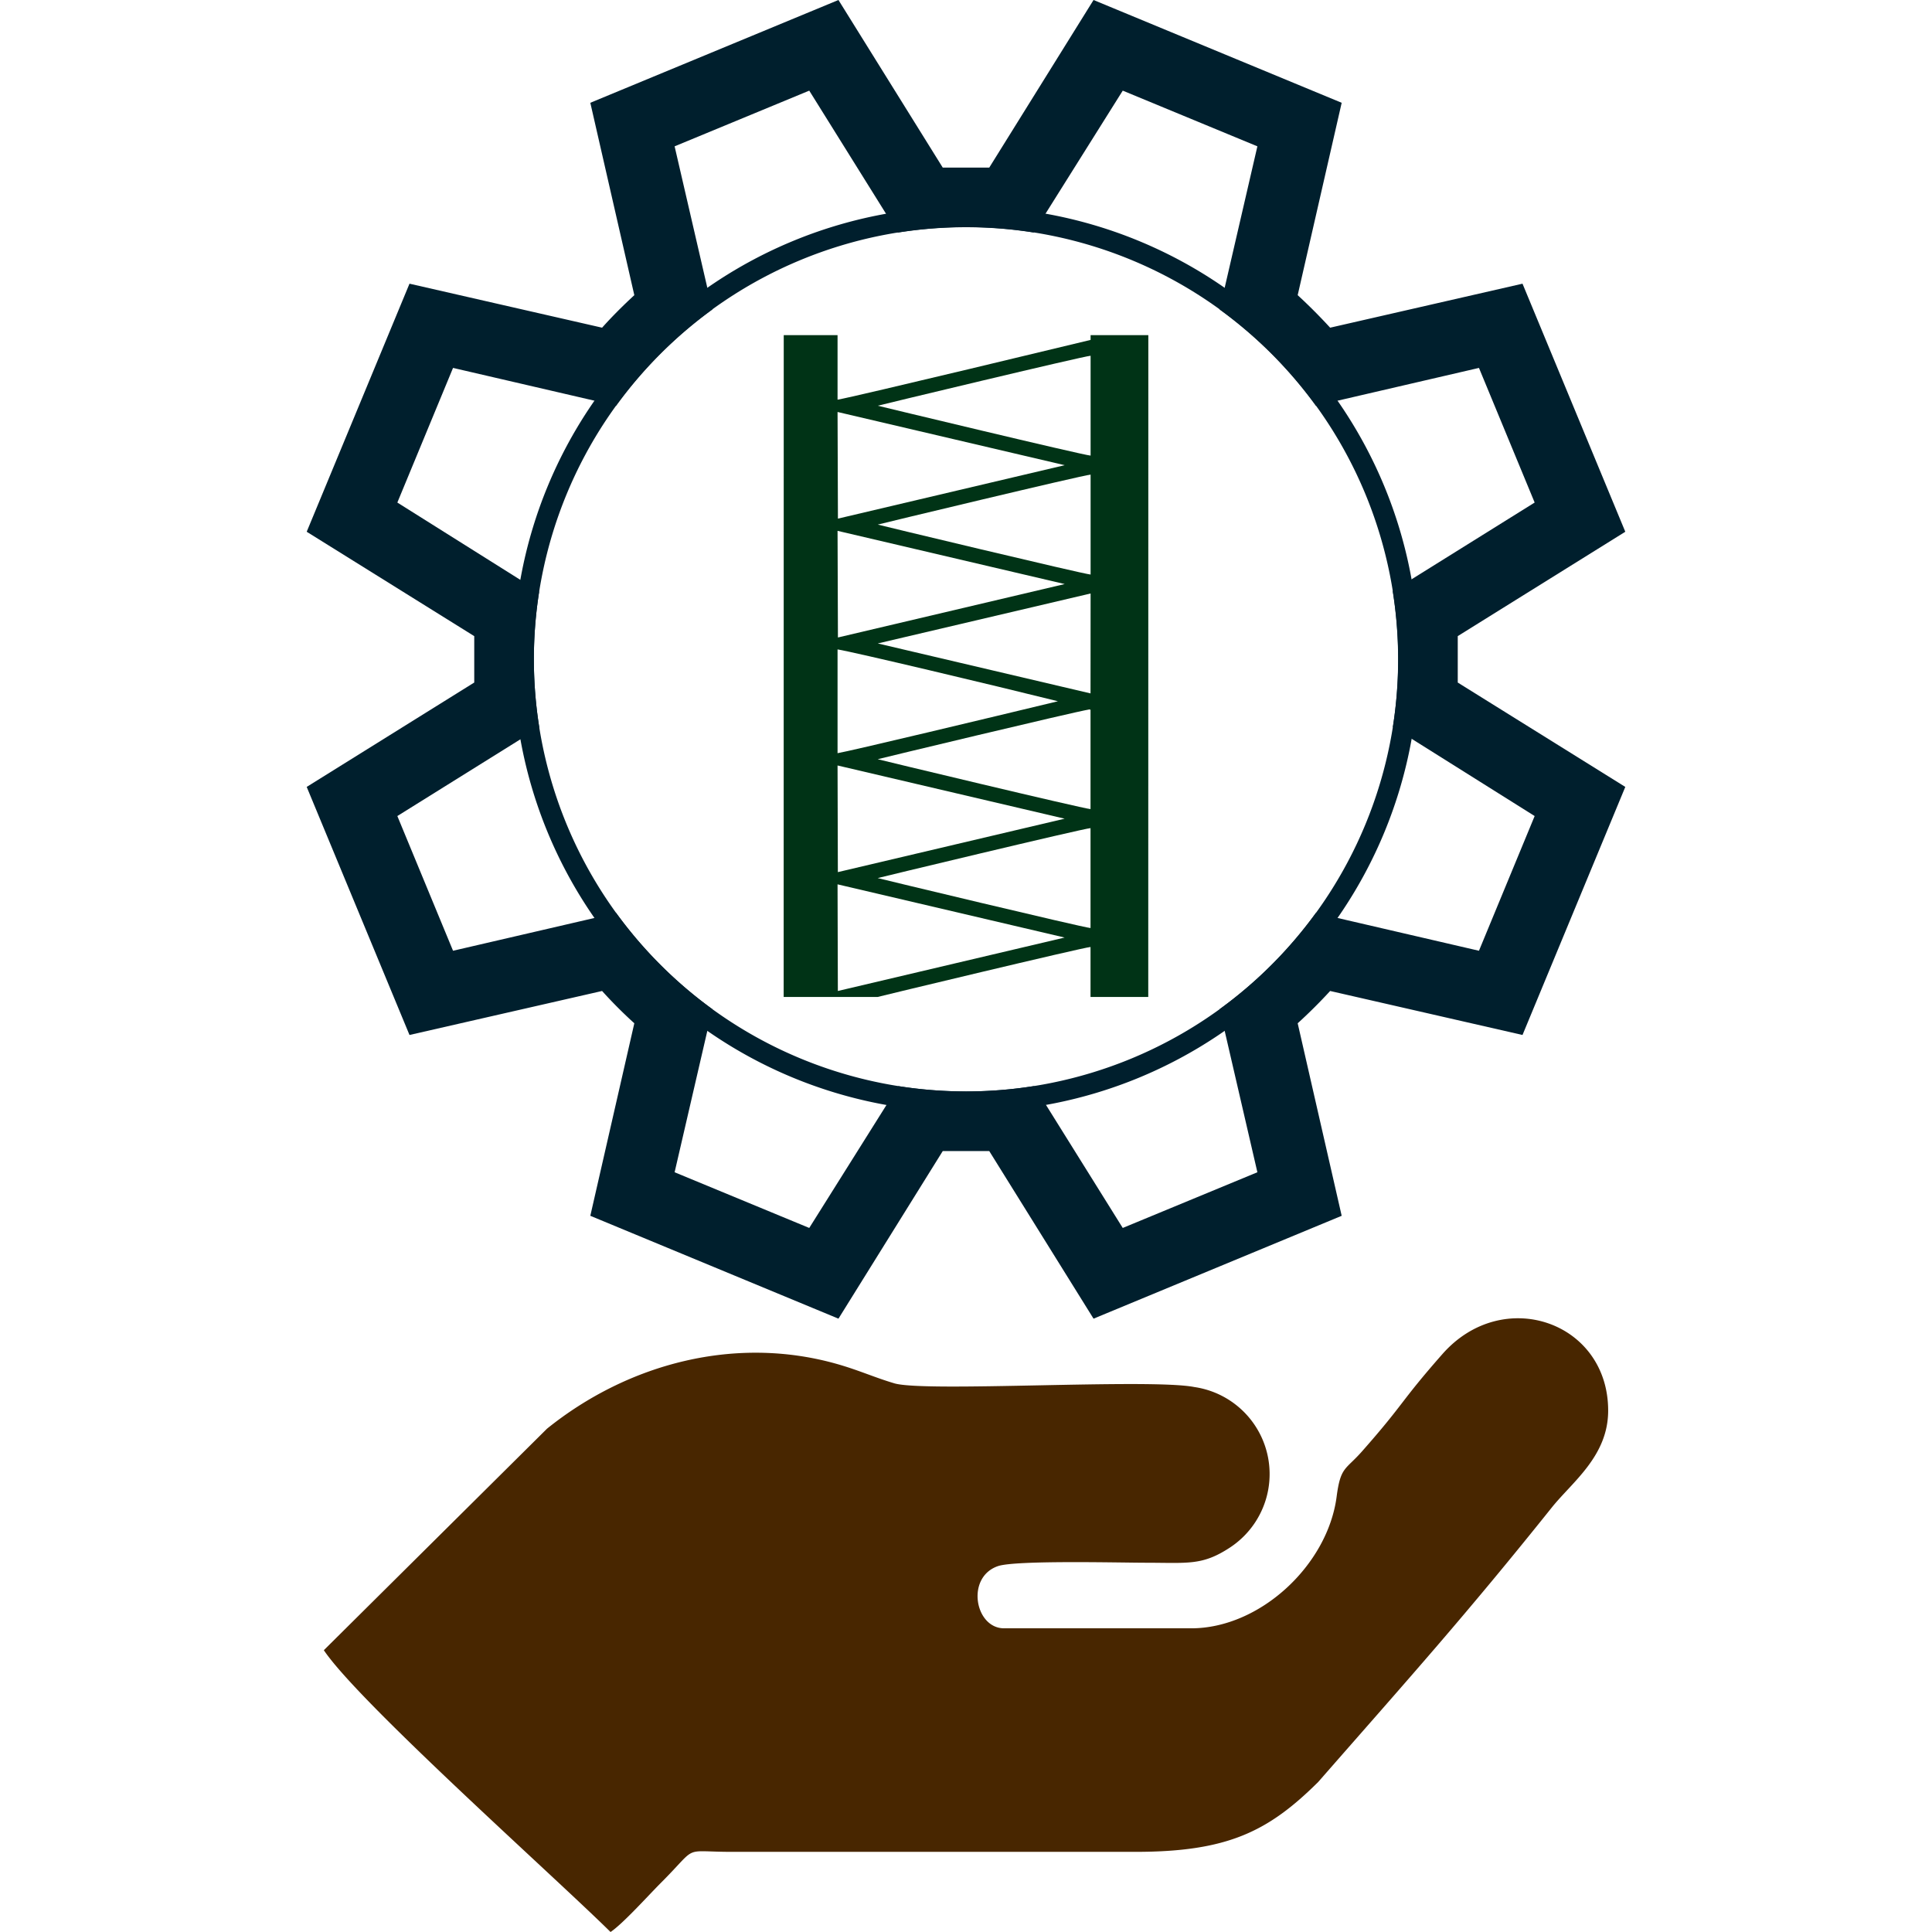
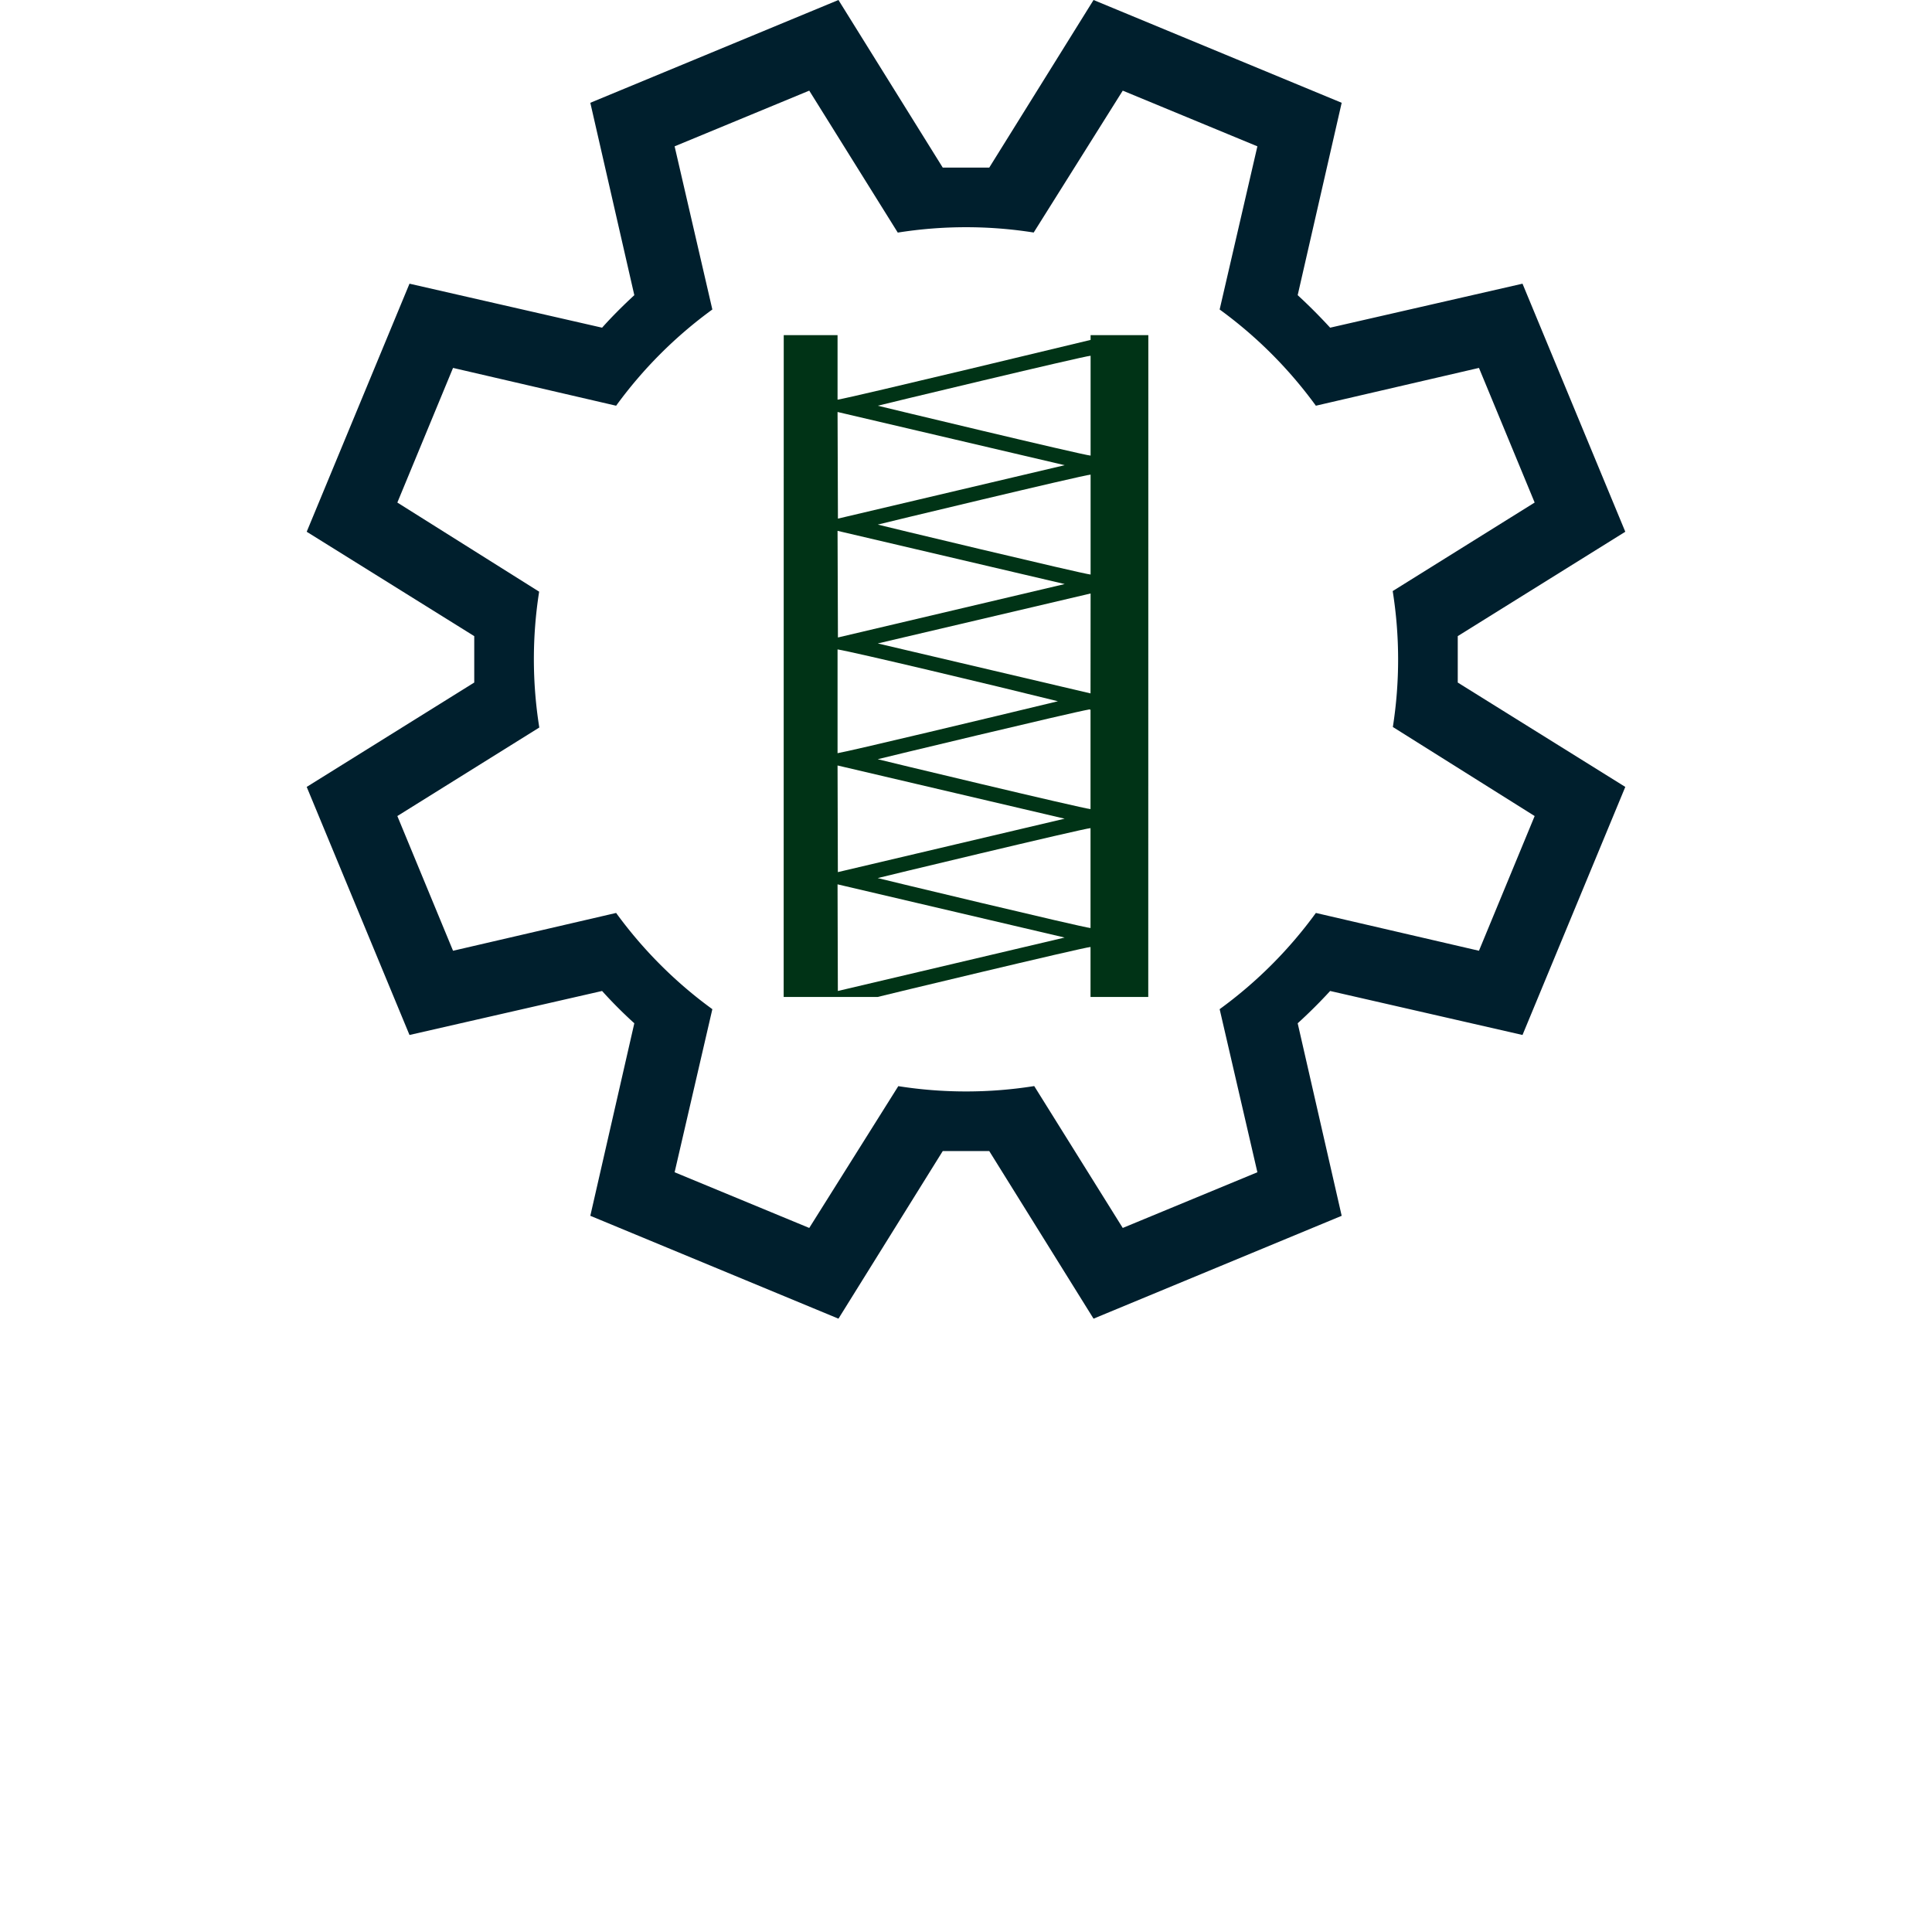
<svg xmlns="http://www.w3.org/2000/svg" xml:space="preserve" width="256" height="256" viewBox="0 0 2560 2560" shape-rendering="geometricPrecision" text-rendering="geometricPrecision" image-rendering="optimizeQuality" fill-rule="evenodd" clip-rule="evenodd">
  <path d="M1445.1 471.4v132.3c-10-.6-282-66-282-66.1 0-.2 272-65.6 282-66.2m76.4 849.6H1445v-66.2c-10 .6-282 66-282 66.2h-124.6l.1-876.9h71.3v85.5c19.9-3.1 335.3-79.2 335.3-79.2v-6.3h76.5zM1445 940.5v131.6c-10-.6-282-65.9-282-66.1 0-.2 257-62 280.6-66zm0 156.8v132.4c-10-.7-282-66-282-66.2 0-.2 272-65.6 282-66.2m-334.8 58.3-.4-141.3 300.9 70.5zm0 157.5-.4-141.3 300.9 70.5zM1445 918.8l-281.9-66.2 282-66.2zm-43.2 10.4c-87.1 21-276.8 66.4-292 68.8V860.5c21.3 3.4 206.3 47.4 292 68.7m43.3-300.3v132.4c-10-.7-282-66-282-66.2 0-.2 272-65.6 282-66.2m-334.8 58.3-.5-141.3 301 70.5zm0 157.5-.5-141.3 301 70.5z" fill="#003316" />
-   <path d="M1578.4 2157.6h-247.9c-38.8 0-51-67.7-8.2-82.4 23.7-8.1 163.8-4.5 195-4.5 56.8 0 75.4 4.1 112.1-19.9a116.5 116.5 0 0 0-46.8-212.9c-59.4-11.6-356.3 7.2-397.5-4.9-26.6-7.9-46.1-17-74.5-25.2-135.2-39-278.1-1.4-385.8 85.3l-295.7 293.5C475.6 2256 734.6 2486.4 809 2560c16.5-11 50.2-48.6 66.8-65.2 51-51 26.2-41 94.2-41h534.4c122 0 176-26.8 242.3-92.6 122.2-139.6 194.4-219.8 309.6-363.8 27.4-34.1 74.6-68.1 74.6-128.3 0-117.7-139.5-166-219.7-74.8-57.2 65-49.3 64.1-106.6 129-21.7 24.6-28.3 19.9-33.5 59.9-11.9 90.7-101.5 174.4-192.7 174.4" fill="#482600" />
  <path d="M1931.6 842.9v61.5l222 138.3-136.2 328.7-254.9-58.3a667.6 667.6 0 0 1-43 42.8l58.3 255.1-328.8 136.3-138.2-222.1h-61.6L1111 1747.3 782.2 1611l58.3-255.1a594.5 594.5 0 0 1-42.7-42.8l-255.2 58.3-136.2-328.7 222-138.3v-61.5l-222-138.3 136.2-328.7 255.2 58.3c13.4-15 27.8-29.3 42.7-43.1l-58.3-254.9L1111 0l138.2 222.1h61.6L1449 0l328.8 136.2-58.3 254.9a728.4 728.4 0 0 1 43 43.1l254.9-58.3 136.2 328.7zm-86.2-59.7 188.1-117.3-73.8-178.4-216.1 50.1a577.6 577.6 0 0 0-127.5-127.5l50-216.2-178.4-73.8-118 188a576.5 576.5 0 0 0-180.1.1l-117.3-188.1-178.4 73.8 50 216.2a577.6 577.6 0 0 0-127.5 127.5l-216.1-50.1-73.8 178.4L714.4 784a575.2 575.2 0 0 0 .2 180l-188.1 117.3 73.8 178.5 216.1-50.1c35.6 48.9 78.6 92 127.5 127.5l-50 216.1 178.4 73.8 118-187.9a576.5 576.5 0 0 0 180.1-.1l117.3 188 178.4-73.8-50-216.1a577.6 577.6 0 0 0 127.5-127.5l216.1 50.1 73.8-178.5-187.9-118a576.5 576.5 0 0 0-.2-180.1" fill="#001f2d" fill-rule="nonzero" />
-   <path d="M1280 1446.2a572.6 572.6 0 1 1 .1-1145.3 572.6 572.6 0 0 1-.1 1145.3m0 27.3a599.8 599.8 0 1 1 0-1199.7 599.8 599.8 0 0 1 0 1199.7" fill="#001f2d" />
</svg>